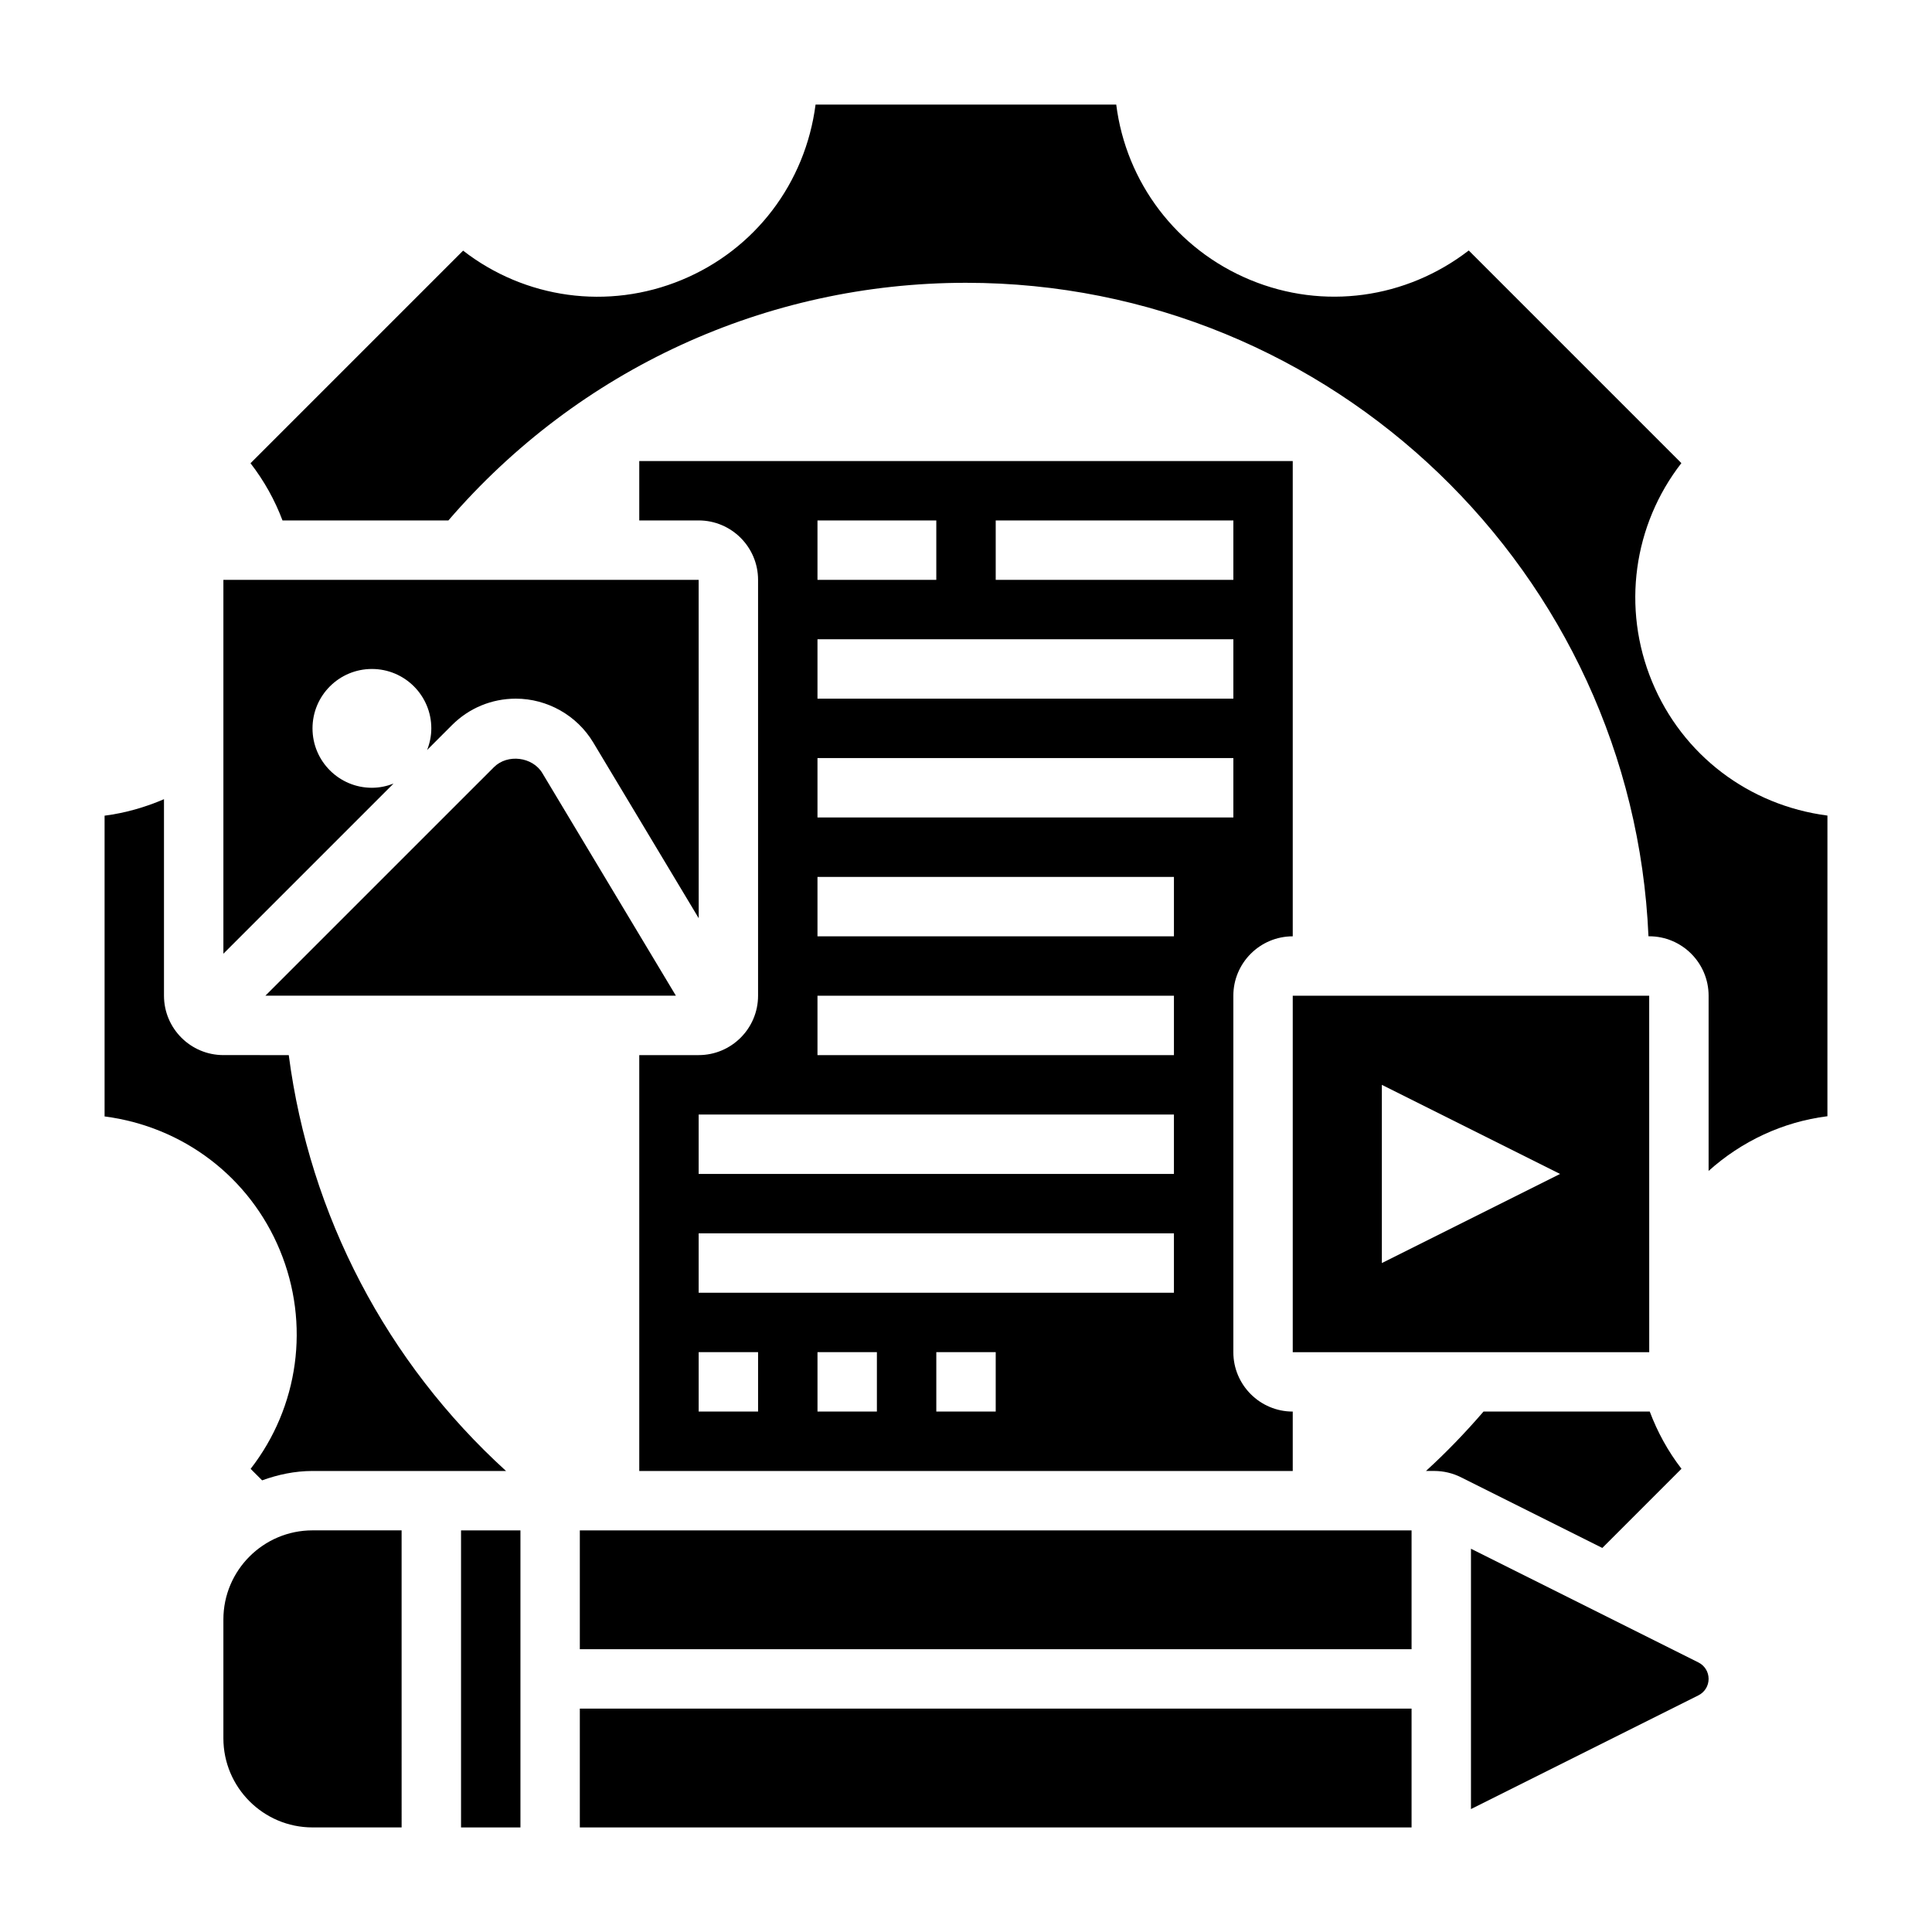
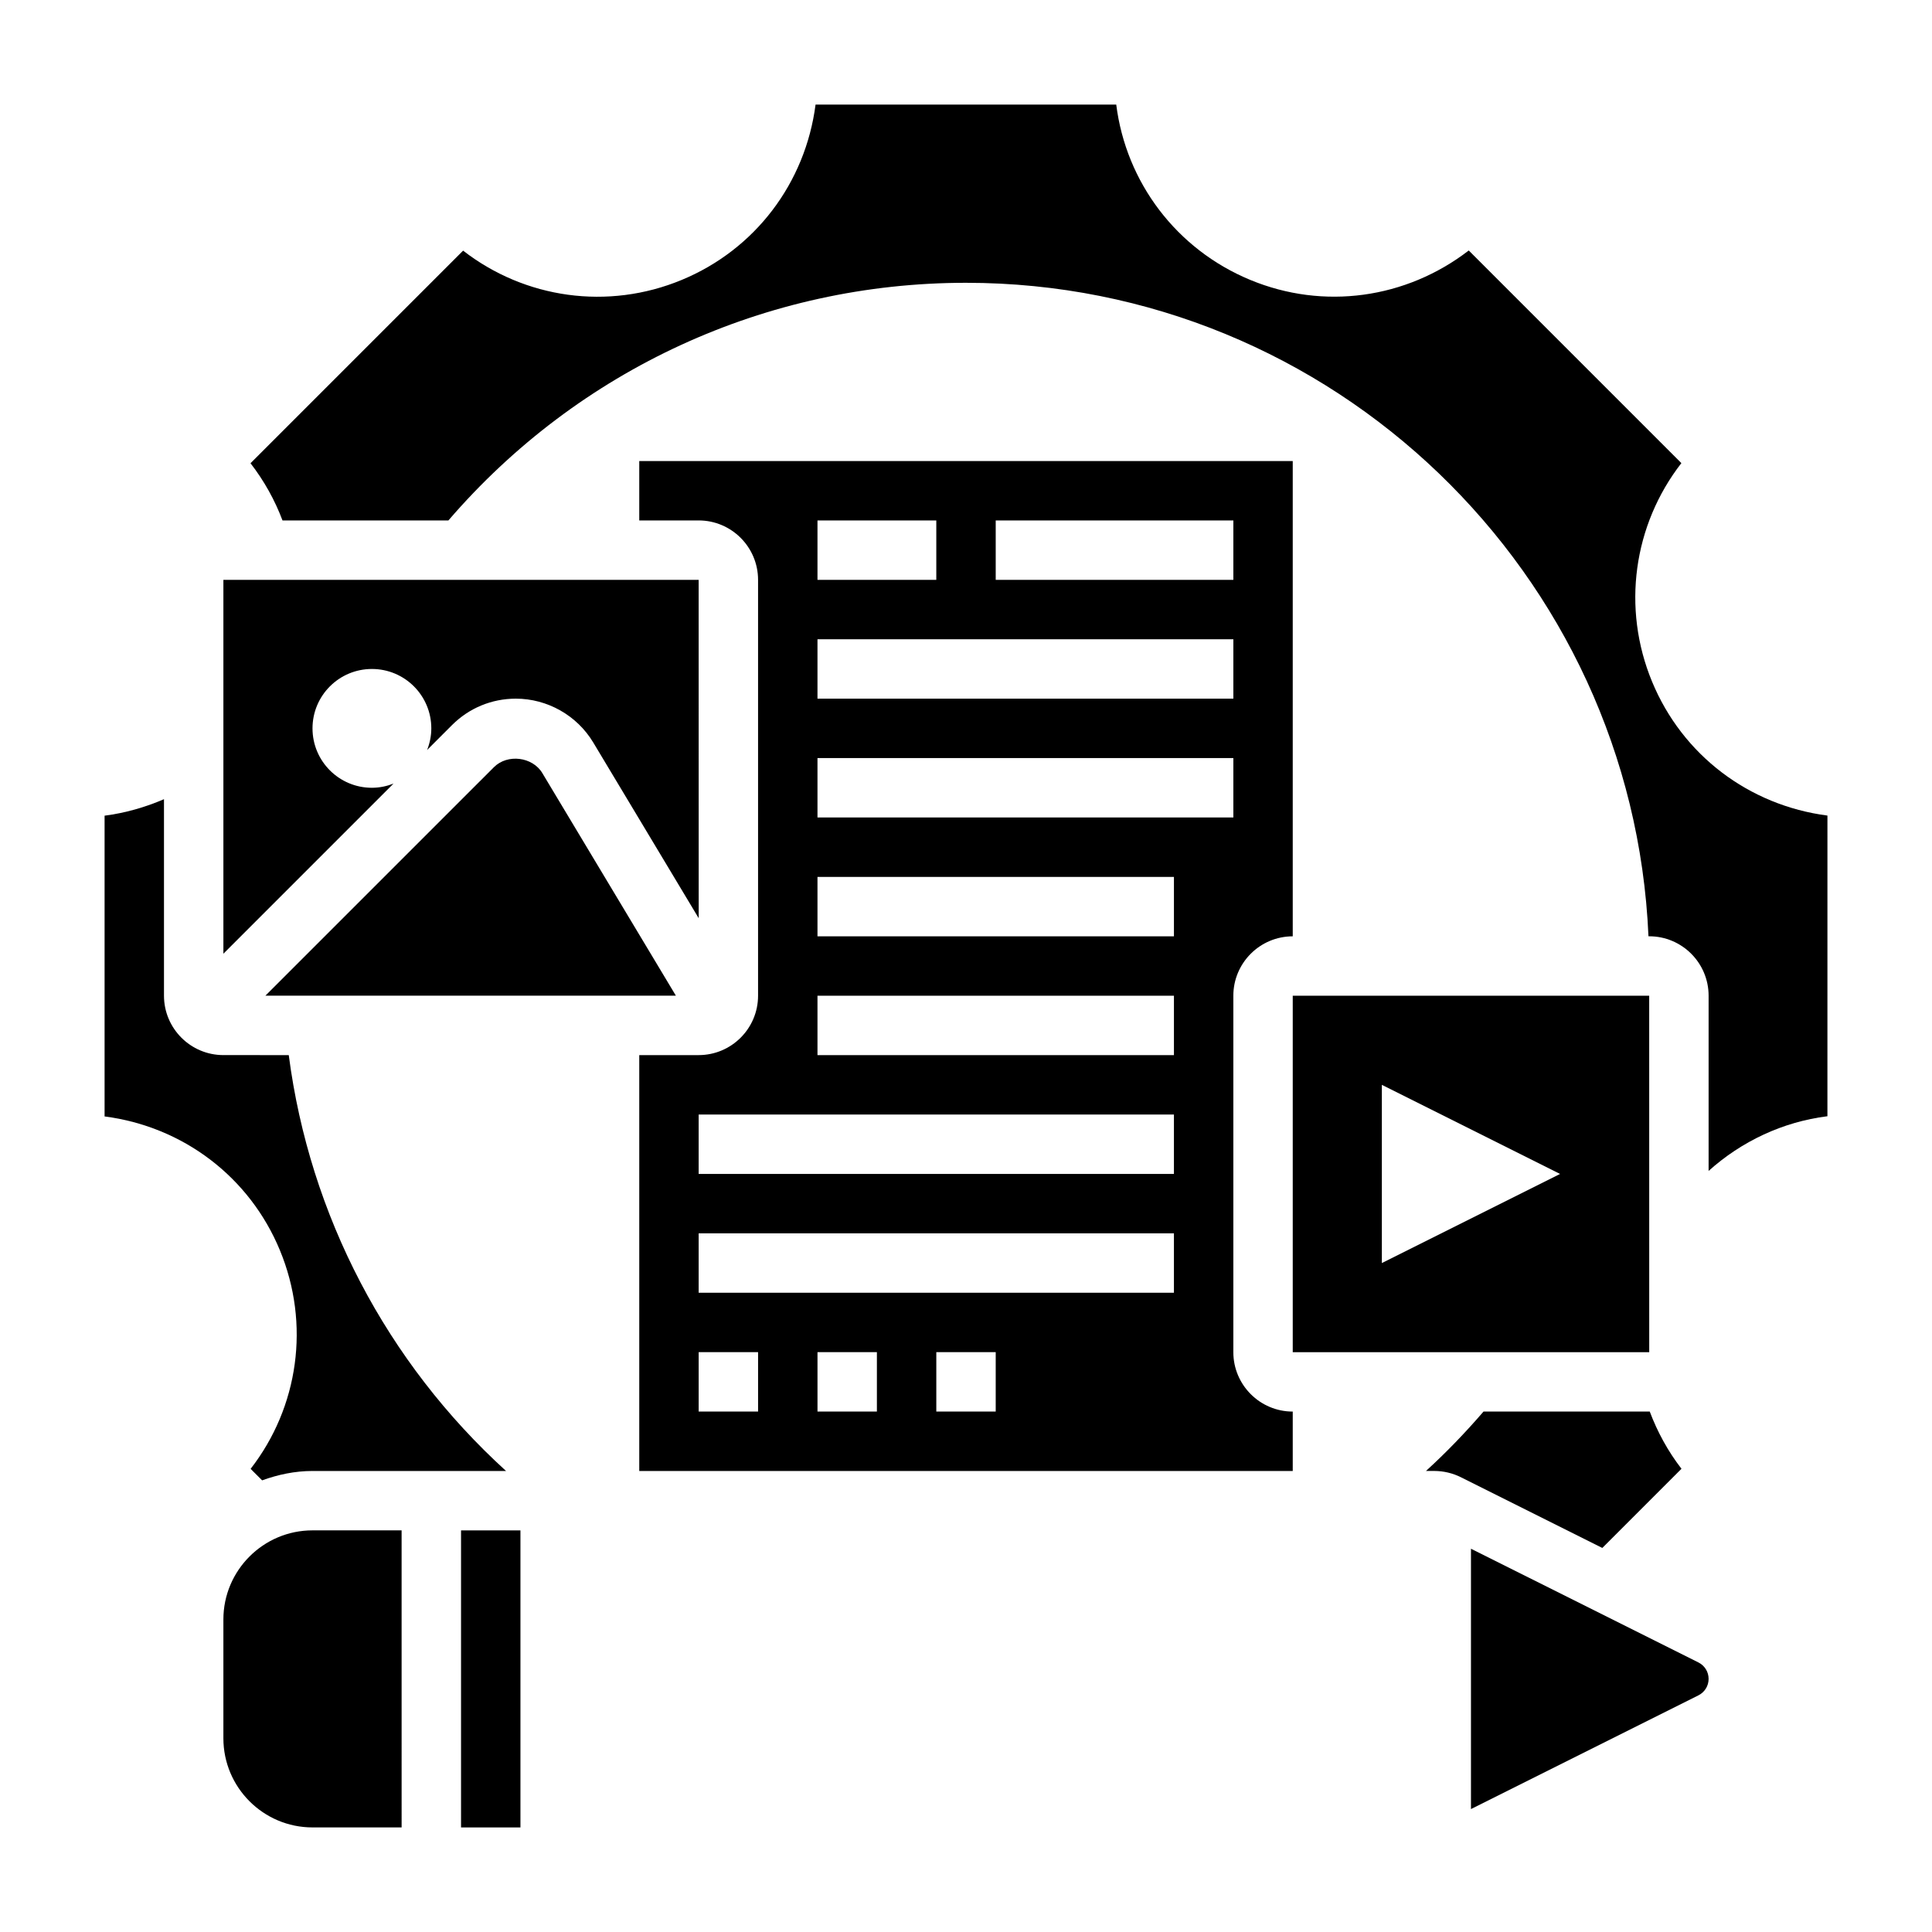
<svg xmlns="http://www.w3.org/2000/svg" fill="#000000" width="800px" height="800px" version="1.1" viewBox="144 144 512 512">
  <g>
    <path d="m486.59 502.34h94.473l-0.008-94.465h-94.465zm23.617-70.848 47.23 23.617-47.23 23.617z" />
    <path d="m287.72 348.87c-2.598-4.32-9.234-5.141-12.809-1.574l-60.582 60.574h108.79z" />
    <path d="m242.56 352.77c-8.699 0-15.742-7.047-15.742-15.742 0-8.699 7.047-15.742 15.742-15.742 8.699 0 15.742 7.047 15.742 15.742 0 2.023-0.418 3.945-1.109 5.723l6.59-6.59c4.519-4.519 10.523-7.008 16.918-7.008 8.359 0 16.215 4.449 20.516 11.617l27.945 46.57-0.012-89.672h-125.95v99.078l45.082-45.082c-1.781 0.688-3.699 1.105-5.723 1.105z" />
-     <path d="m218.18 475.34c8.086 19.539 4.961 41.539-7.762 57.922l3.047 3.047c4.188-1.516 8.641-2.484 13.348-2.484h51.293c-31.582-28.742-52.035-67.652-57.582-110.21l-17.324-0.004c-8.684 0-15.742-7.062-15.742-15.742v-52.074c-5.023 2.164-10.312 3.668-15.742 4.367v79.703c20.809 2.703 38.418 16.023 46.465 35.473z" />
+     <path d="m218.18 475.34c8.086 19.539 4.961 41.539-7.762 57.922l3.047 3.047c4.188-1.516 8.641-2.484 13.348-2.484h51.293c-31.582-28.742-52.035-67.652-57.582-110.21l-17.324-0.004c-8.684 0-15.742-7.062-15.742-15.742v-52.074c-5.023 2.164-10.312 3.668-15.742 4.367v79.703c20.809 2.703 38.418 16.023 46.465 35.473" />
    <path d="m313.41 281.92h15.742c8.684 0 15.742 7.062 15.742 15.742v110.21c0 8.684-7.062 15.742-15.742 15.742h-15.742v110.21h173.18v-15.742c-8.684 0-15.742-7.062-15.742-15.742v-94.461c0-8.684 7.062-15.742 15.742-15.742v-125.95h-173.18zm31.488 236.16h-15.742v-15.742h15.742zm31.488 0h-15.742v-15.742h15.742zm31.488 0h-15.742v-15.742h15.742zm47.23-31.488h-125.95v-15.742h125.95zm0-31.488h-125.95v-15.742h125.95zm-47.23-173.18h62.977v15.742h-62.977zm-47.234 0h31.488v15.742h-31.488zm0 31.488h110.21v15.742h-110.21zm0 31.488h110.21v15.742h-110.21zm0 31.488h94.465v15.742h-94.465zm0 31.488h94.465v15.742h-94.465z" />
    <path d="m594.11 584.57-60.289-30.141v68.992l60.285-30.141c1.66-0.84 2.691-2.5 2.691-4.359 0-1.855-1.031-3.516-2.688-4.352z" />
-     <path d="m297.66 549.57h220.42v31.488h-220.42z" />
    <path d="m581.82 324.66c-8.086-19.539-4.961-41.539 7.762-57.93l-56.348-56.348c-16.609 12.793-38.469 15.848-57.891 7.801-19.57-8.094-32.938-25.867-35.527-46.469h-79.684c-2.699 20.812-16.027 38.422-35.473 46.469-19.539 8.102-41.547 4.953-57.93-7.762l-56.34 56.34c3.621 4.676 6.445 9.77 8.477 15.16h43.965c34.484-40.043 84.203-62.977 137.17-62.977 97.195 0 176.72 76.988 180.86 173.18h0.195c8.684 0 15.742 7.062 15.742 15.742v46.438c8.699-7.809 19.586-12.996 31.488-14.492l0.004-79.68c-20.816-2.707-38.426-16.027-46.469-35.477z" />
    <path d="m203.2 573.18v31.488c0 13.02 10.598 23.617 23.617 23.617h23.617l-0.004-78.723h-23.617c-13.02 0-23.613 10.598-23.613 23.617z" />
    <path d="m589.61 533.24c-3.613-4.676-6.383-9.785-8.414-15.176-0.051-0.004-0.09 0.012-0.137 0.012h-43.91c-4.777 5.543-9.848 10.824-15.25 15.742h2.203c2.434 0 4.863 0.574 7.039 1.66l37.488 18.742z" />
    <path d="m266.18 549.57h15.742v78.719h-15.742z" />
-     <path d="m297.66 596.8h220.42v31.488h-220.42z" />
  </g>
</svg>